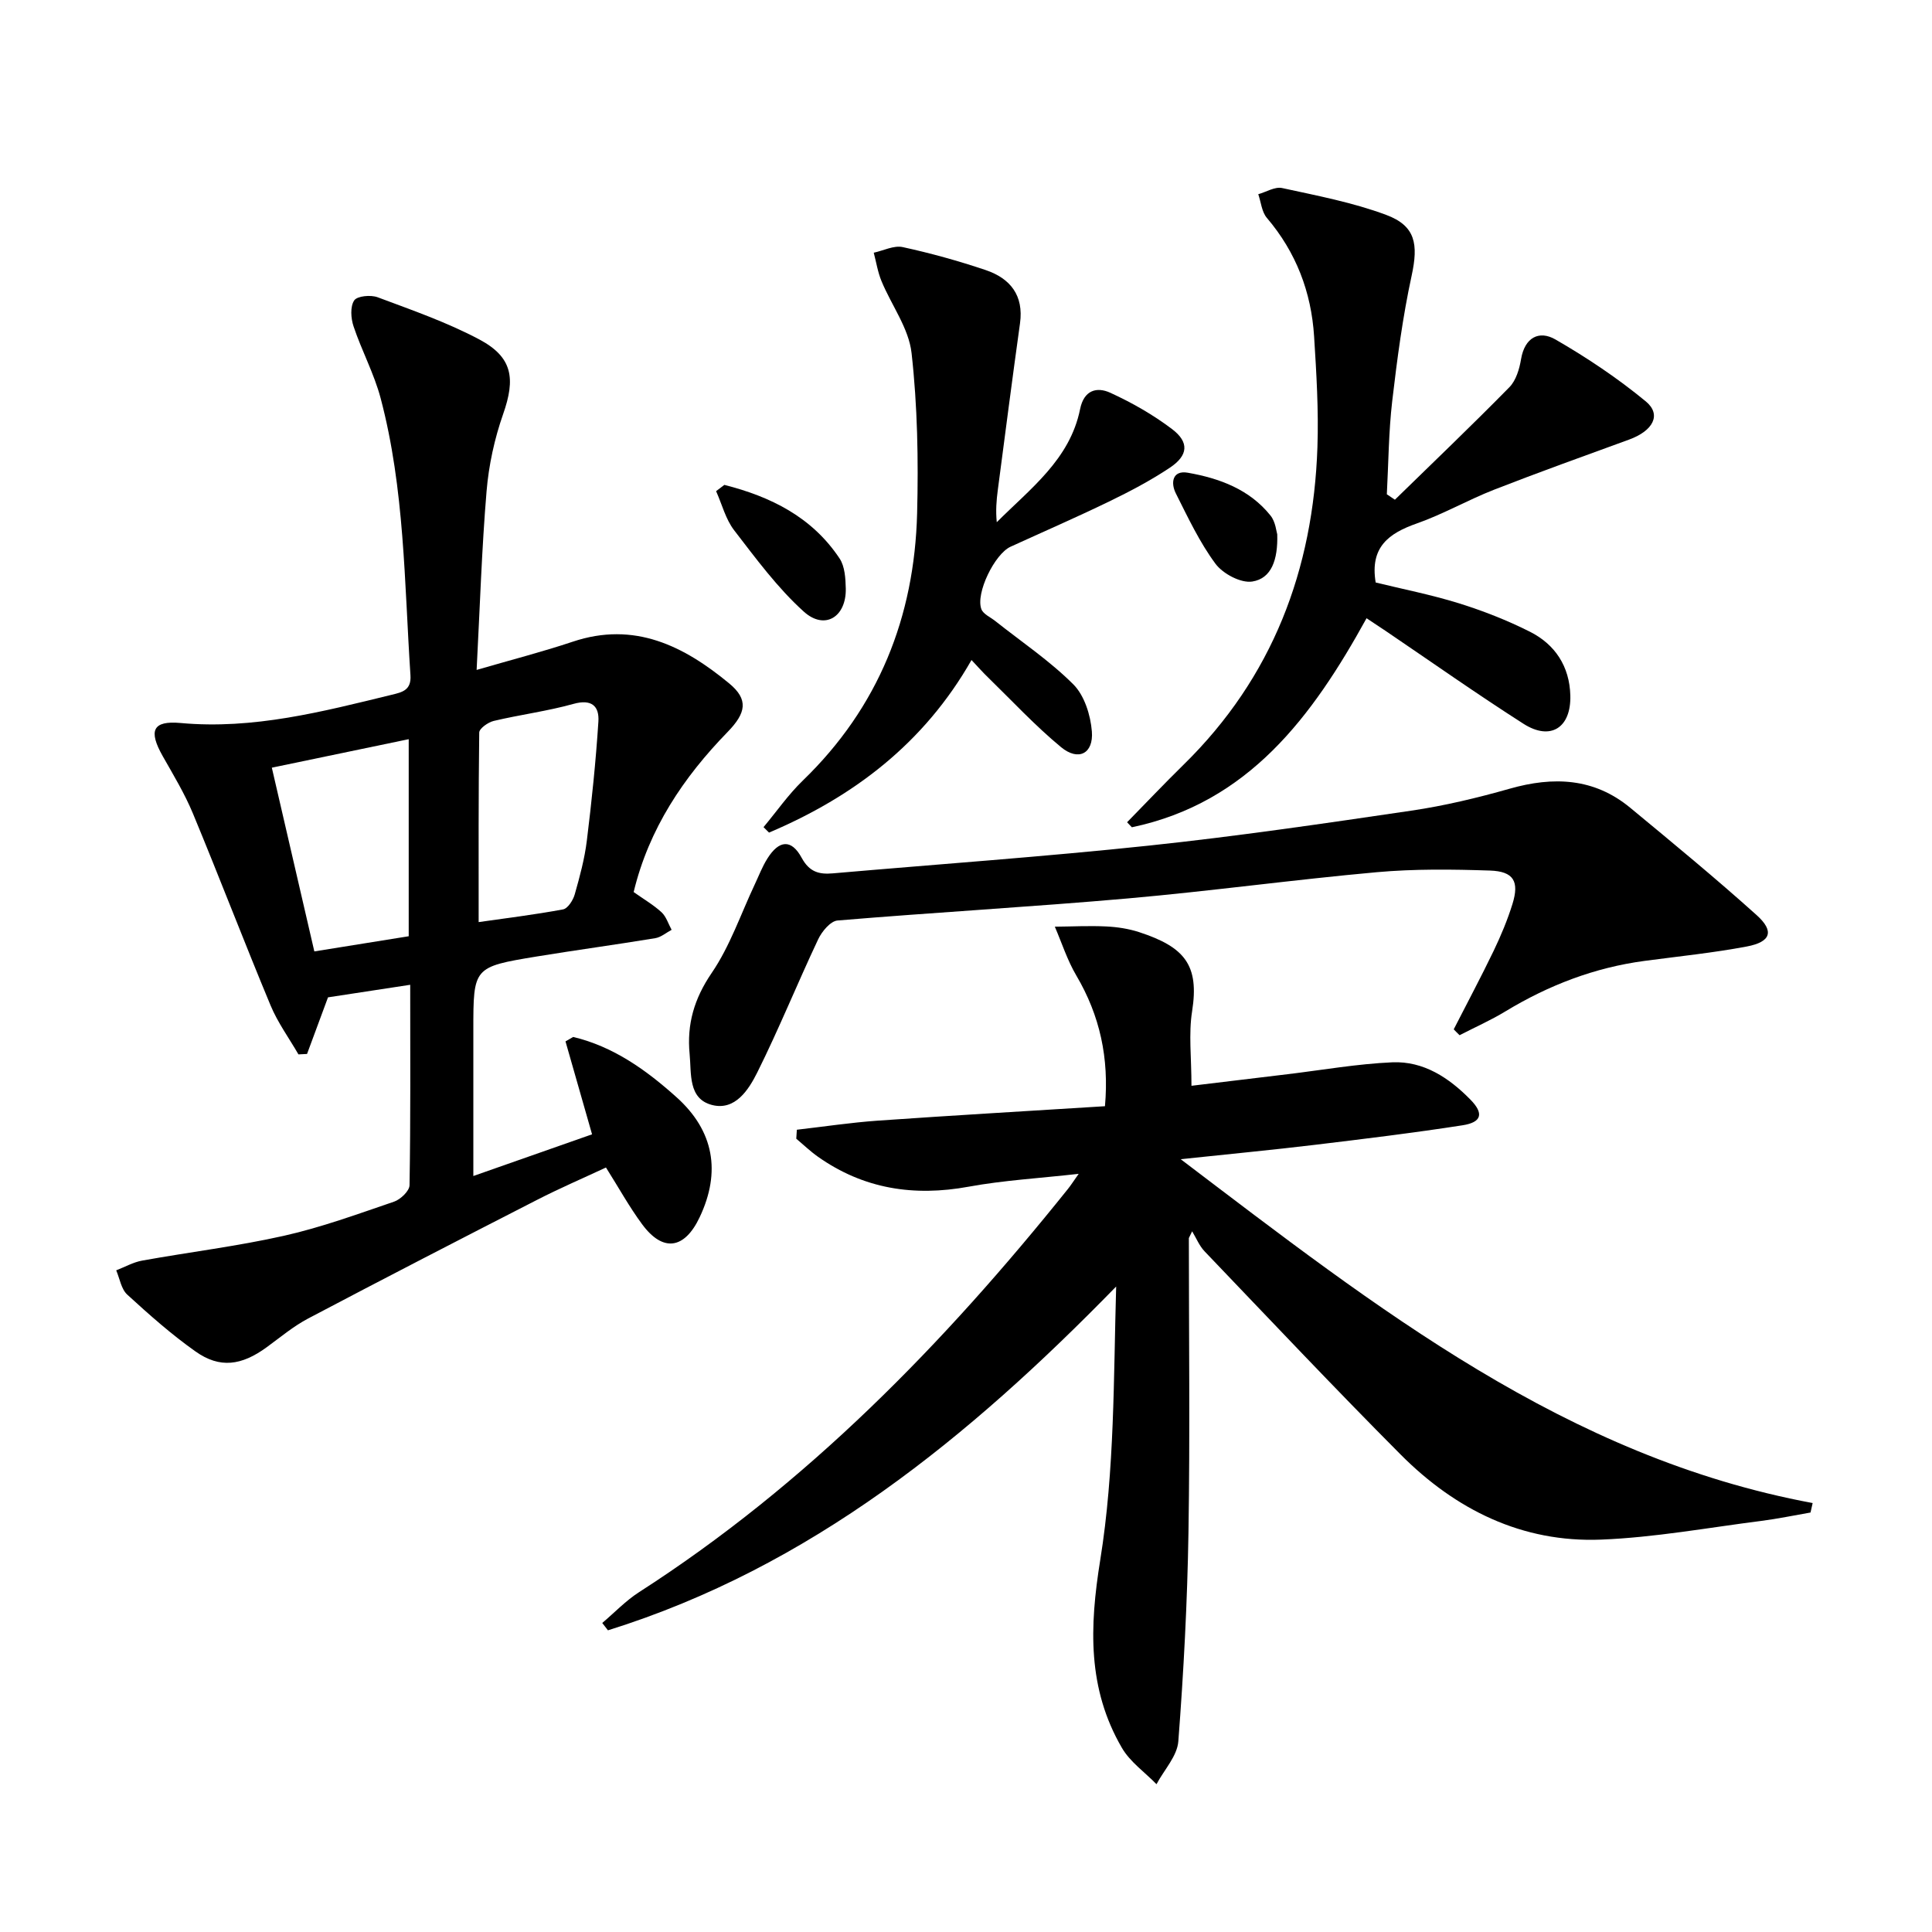
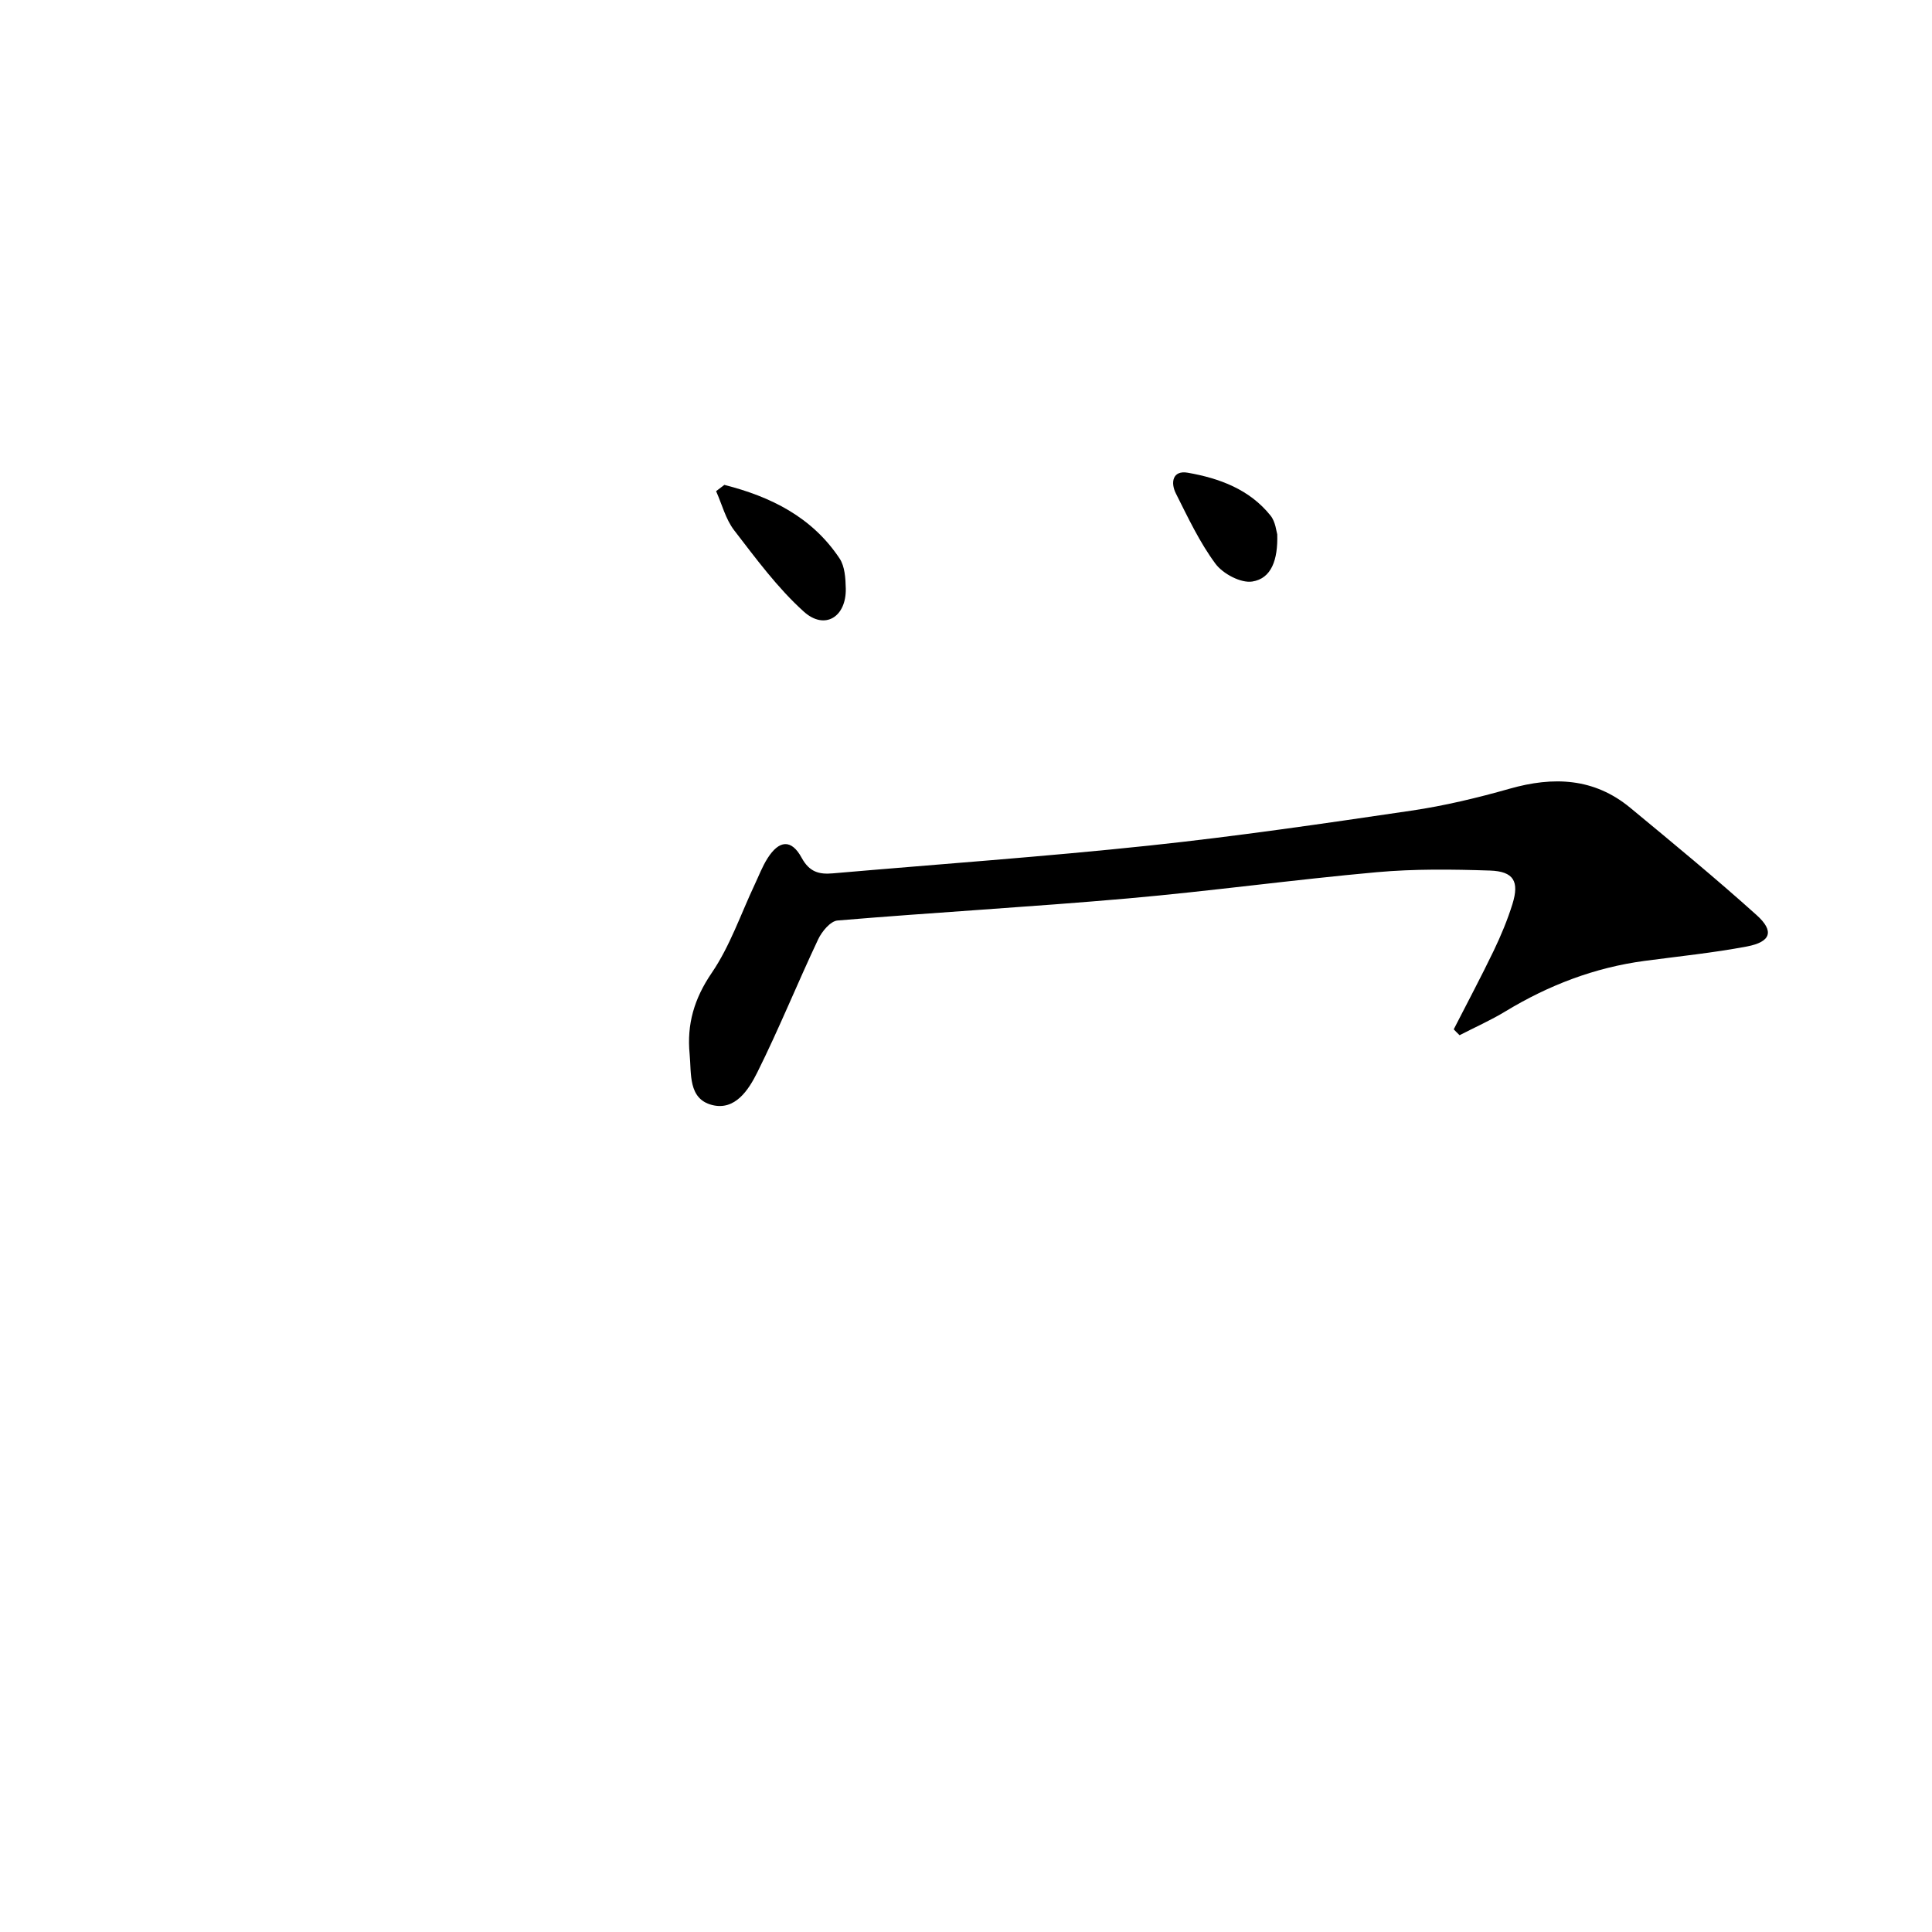
<svg xmlns="http://www.w3.org/2000/svg" enable-background="new 0 0 400 400" viewBox="0 0 400 400">
-   <path d="m246.14 256.33c0 20.3.25 40.61-.08 60.91-.23 14.44-1 28.89-2.1 43.28-.23 3.06-2.95 5.92-4.52 8.88-2.42-2.49-5.47-4.61-7.16-7.52-7.14-12.27-6.73-25.01-4.48-38.95 2.99-18.56 2.74-37.64 3.29-56.57-30.48 31.25-63.26 58.08-105.22 71.18-.39-.51-.79-1.01-1.18-1.52 2.53-2.14 4.85-4.6 7.62-6.38 34.76-22.33 63.11-51.45 88.77-83.45.6-.74 1.11-1.55 2.25-3.16-8.18.92-15.56 1.34-22.77 2.66-11.35 2.08-21.76.48-31.24-6.22-1.57-1.11-2.98-2.47-4.46-3.71.04-.62.08-1.24.12-1.86 5.57-.64 11.12-1.48 16.71-1.88 15.57-1.09 31.16-1.99 47.08-2.99.88-9.96-1.04-18.76-5.93-27.06-1.86-3.15-2.99-6.72-4.45-10.11 3.54-.03 7.09-.22 10.62-.05 2.3.11 4.66.47 6.84 1.18 9.41 3.08 12.48 6.79 10.96 16.4-.74 4.68-.13 9.57-.13 15.41 6.63-.8 13.27-1.61 19.92-2.4 7.22-.87 14.42-2.14 21.66-2.46 6.49-.28 11.75 3.21 16.18 7.73 2.8 2.85 2.37 4.69-1.65 5.31-10.16 1.58-20.38 2.82-30.6 4.05-8.73 1.05-17.48 1.88-27.74 2.97 40.75 30.93 79.84 61.7 130.84 71.19-.15.65-.29 1.31-.44 1.96-3.4.59-6.79 1.3-10.21 1.74-11.04 1.4-22.06 3.43-33.15 3.87-16.34.65-30.13-6.19-41.49-17.6-13.75-13.81-27.12-27.99-40.59-42.07-1.11-1.16-1.74-2.76-2.59-4.16-.24.47-.46.94-.68 1.4z" />
-   <path d="m122.58 234.85c-2.03-7.1-3.76-13.17-5.5-19.24.53-.31 1.06-.61 1.59-.92 8.33 1.98 15.14 6.86 21.41 12.49 7.75 6.96 9.22 15.46 4.78 24.83-3.15 6.66-7.62 7.29-11.93 1.44-2.65-3.59-4.82-7.53-7.47-11.73-4.76 2.22-9.59 4.3-14.25 6.69-15.84 8.11-31.65 16.26-47.39 24.56-3.06 1.61-5.78 3.9-8.59 5.95-5.23 3.82-9.72 4.44-14.73.9-5-3.53-9.63-7.64-14.15-11.78-1.25-1.14-1.56-3.32-2.29-5.03 1.79-.69 3.53-1.69 5.39-2.02 9.76-1.76 19.65-2.96 29.32-5.13 7.75-1.74 15.28-4.5 22.82-7.07 1.34-.46 3.18-2.22 3.2-3.4.23-13.63.14-27.26.14-41.5-5.99.91-11.49 1.75-17.02 2.6-1.46 3.95-2.9 7.83-4.34 11.72-.59.03-1.19.06-1.78.09-1.95-3.38-4.3-6.59-5.78-10.16-5.49-13.18-10.59-26.52-16.06-39.7-1.71-4.12-4.05-7.99-6.26-11.89-2.98-5.26-2.12-7.39 3.7-6.86 15.07 1.38 29.37-2.35 43.73-5.85 2.14-.52 4.07-.93 3.86-4.03-1.27-19.21-1.2-38.57-6.17-57.35-1.35-5.1-3.93-9.86-5.61-14.89-.56-1.66-.72-4.09.13-5.37.62-.93 3.44-1.19 4.87-.65 7.11 2.66 14.36 5.18 21.04 8.73 6.91 3.68 7.51 8.1 4.93 15.45-1.79 5.1-2.98 10.57-3.43 15.96-1 11.9-1.37 23.85-2.06 37.01 7.36-2.14 13.7-3.77 19.89-5.84 12.78-4.29 23.03.89 32.41 8.64 4.04 3.34 3.48 6.12-.32 10.03-9.16 9.41-16.3 20.03-19.47 33.16 2.07 1.47 4.09 2.64 5.77 4.18.98.91 1.41 2.41 2.09 3.64-1.13.6-2.2 1.54-3.39 1.73-8.18 1.35-16.41 2.46-24.59 3.8-13.08 2.16-13.07 2.22-13.07 15.24v30.2c8.6-3.02 16.67-5.85 24.58-8.63zm-23.48-43.94c5.45-.78 11.5-1.52 17.47-2.63.99-.18 2.08-1.9 2.42-3.1 1.04-3.66 2.05-7.38 2.51-11.15 1.01-8.18 1.86-16.4 2.39-24.62.21-3.18-1.36-4.74-5.15-3.68-5.41 1.51-11.04 2.23-16.52 3.53-1.17.28-2.98 1.56-3 2.4-.17 12.91-.12 25.84-.12 39.25zm-14.48 2.93c0-13.82 0-27.19 0-40.8-9.34 1.94-18.34 3.82-28.34 5.9 2.97 12.85 5.86 25.34 8.8 38.04 7.25-1.17 13.4-2.15 19.54-3.14z" />
  <path d="m300.98 213.11c2.77-5.42 5.64-10.8 8.28-16.28 1.5-3.13 2.85-6.36 3.88-9.67 1.45-4.68.25-6.75-4.65-6.92-7.81-.26-15.68-.36-23.45.34-17.2 1.55-34.32 3.91-51.52 5.43-20.02 1.76-40.09 2.89-60.12 4.57-1.46.12-3.25 2.28-4.01 3.9-4.31 9.13-8.1 18.52-12.6 27.55-1.79 3.59-4.59 7.99-9.39 6.74-4.96-1.29-4.23-6.5-4.62-10.54-.6-6.17.94-11.48 4.58-16.81 3.78-5.54 6-12.15 8.9-18.3.85-1.8 1.56-3.69 2.62-5.37 2.41-3.84 4.97-4.07 7.09-.16 1.6 2.95 3.6 3.48 6.45 3.23 21.83-1.9 43.7-3.44 65.49-5.75 18.14-1.92 36.21-4.57 54.27-7.23 6.87-1.01 13.7-2.65 20.39-4.55 9.04-2.57 17.46-2.24 24.94 3.94 8.83 7.3 17.68 14.59 26.19 22.24 3.7 3.33 2.95 5.54-2.03 6.49-6.99 1.32-14.1 2.04-21.16 2.98-10.37 1.38-19.89 5.04-28.82 10.45-3.04 1.85-6.33 3.3-9.5 4.94-.42-.4-.82-.81-1.21-1.22z" />
-   <path d="m288.8 103.46c7.93-7.74 15.94-15.39 23.7-23.29 1.38-1.4 2.08-3.78 2.42-5.82.76-4.5 3.74-6.01 7.11-4.07 6.54 3.77 12.9 8.03 18.72 12.83 3.31 2.74 1.51 6.09-3.46 7.9-9.35 3.41-18.72 6.77-27.99 10.39-5.41 2.12-10.51 5.06-15.98 6.98-5.77 2.03-9.73 4.88-8.5 12.22 5.42 1.33 11.4 2.5 17.18 4.29 5.04 1.57 10.02 3.52 14.73 5.89 5.24 2.63 8.23 7.19 8.39 13.21.18 6.69-4.1 9.44-9.7 5.86-9.66-6.17-19.04-12.79-28.53-19.22-1.21-.82-2.44-1.62-3.96-2.63-11.22 20.35-24.42 38.2-48.59 43.28-.33-.35-.66-.69-.99-1.04 3.89-3.97 7.71-8.01 11.68-11.9 18.44-18.06 26.87-40.38 27.73-65.78.26-7.62-.21-15.28-.69-22.91-.58-9.19-3.73-17.43-9.78-24.54-1.06-1.24-1.21-3.25-1.78-4.9 1.65-.46 3.45-1.6 4.93-1.28 7.25 1.58 14.63 2.98 21.55 5.56 6.13 2.28 6.67 6.11 5.28 12.56-1.86 8.56-3.01 17.3-4.03 26.02-.74 6.38-.77 12.85-1.11 19.27.56.38 1.12.75 1.67 1.12z" />
-   <path d="m201.14 136.65c-9.83 17.25-24.41 28.3-41.92 35.73-.38-.38-.76-.75-1.14-1.13 2.7-3.23 5.13-6.74 8.14-9.65 15.67-15.15 23.11-33.87 23.66-55.33.28-11.05.08-22.2-1.15-33.17-.57-5.14-4.17-9.91-6.23-14.91-.77-1.86-1.08-3.91-1.6-5.87 2.01-.43 4.17-1.56 6-1.16 5.8 1.26 11.56 2.86 17.19 4.76 5.07 1.72 7.9 5.23 7.09 11.03-1.6 11.5-3.09 23.02-4.6 34.53-.28 2.12-.45 4.26-.21 6.64 6.95-6.97 15.14-12.98 17.25-23.41.8-3.97 3.47-4.66 6.24-3.4 4.48 2.05 8.87 4.55 12.79 7.52 3.6 2.72 3.37 5.46-.44 8-3.99 2.66-8.28 4.92-12.6 7.01-6.72 3.26-13.58 6.24-20.38 9.35-3.3 1.51-7.27 9.64-6.05 12.92.38 1.03 1.87 1.67 2.87 2.46 5.44 4.32 11.29 8.24 16.17 13.12 2.3 2.3 3.57 6.37 3.84 9.75.36 4.6-2.79 6.21-6.38 3.25-5.36-4.43-10.12-9.57-15.11-14.43-1.04-1-2.01-2.1-3.43-3.61z" />
  <path d="m149.97 100.39c9.57 2.43 18.14 6.63 23.86 15.24 1.09 1.64 1.23 4.12 1.28 6.22.12 5.89-4.36 8.68-8.68 4.79-5.45-4.91-9.91-10.99-14.43-16.85-1.77-2.3-2.52-5.38-3.74-8.1.57-.44 1.14-.87 1.71-1.3z" />
  <path d="m264.44 110.63c.16 5.28-1.21 9.15-5.17 9.77-2.36.37-6.07-1.6-7.61-3.67-3.3-4.45-5.7-9.58-8.21-14.57-1.13-2.24-.69-4.84 2.46-4.29 6.56 1.15 12.8 3.44 17.15 8.89 1.04 1.3 1.2 3.33 1.38 3.87z" />
</svg>